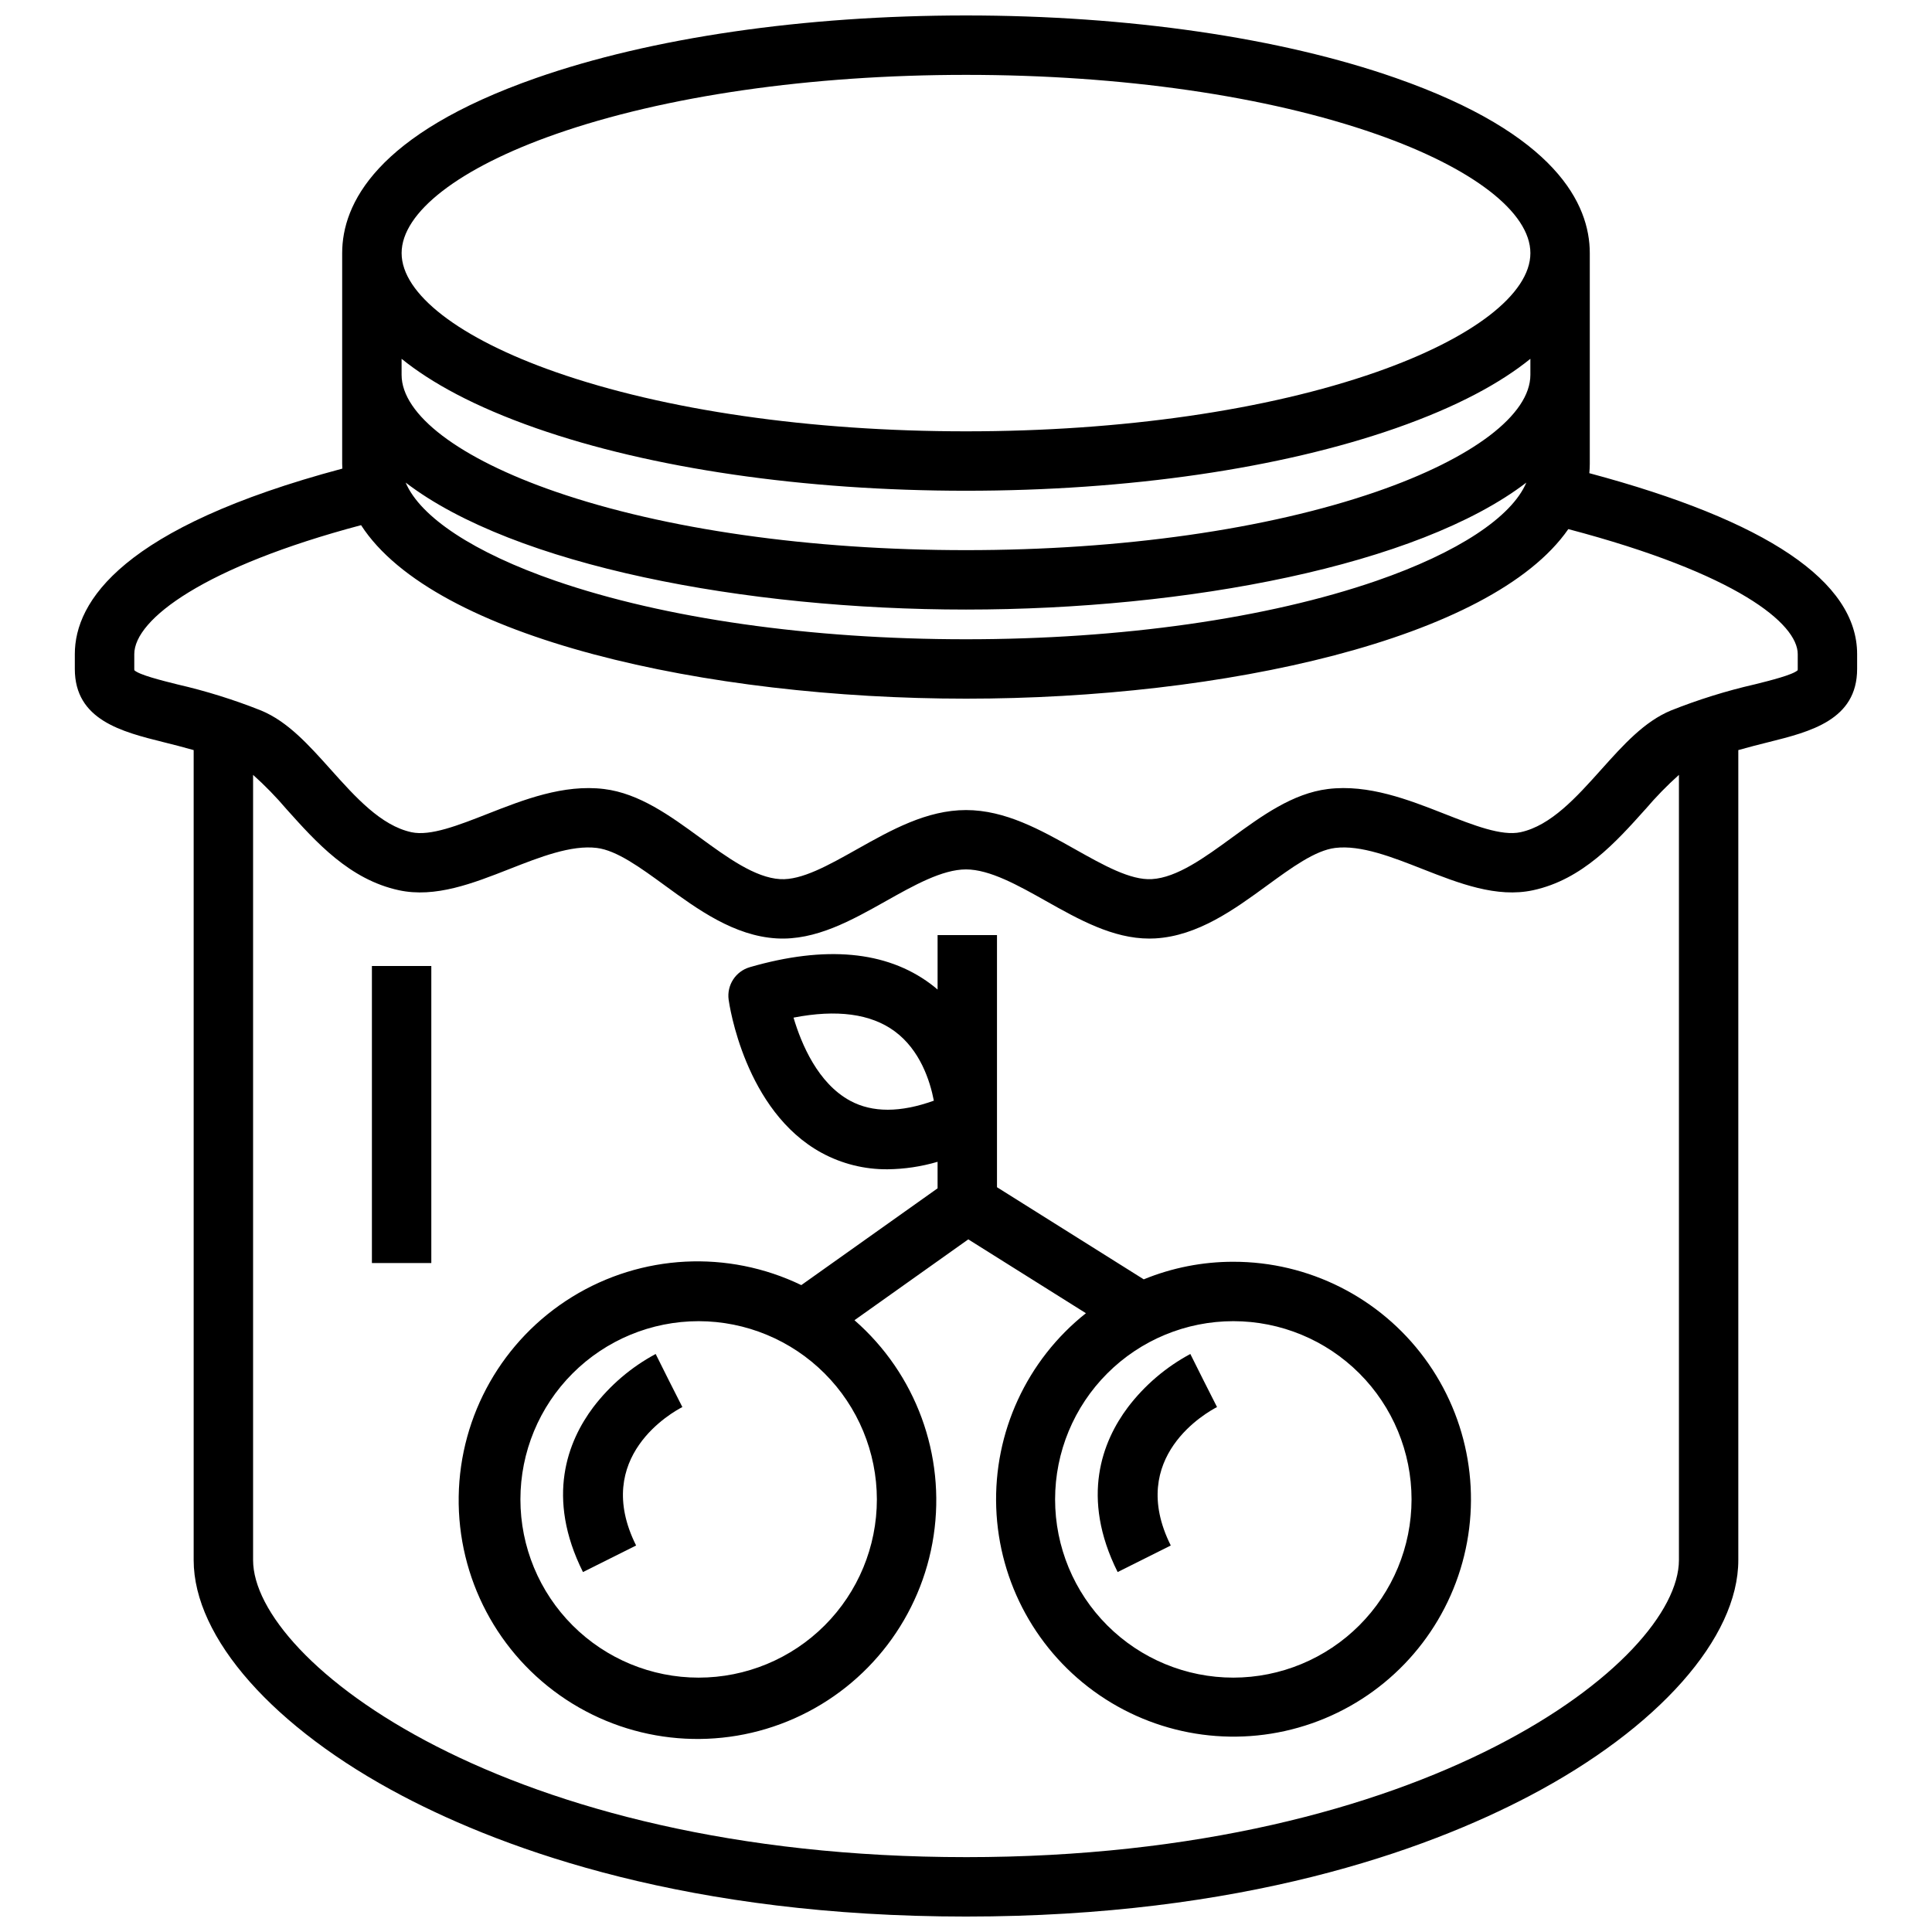
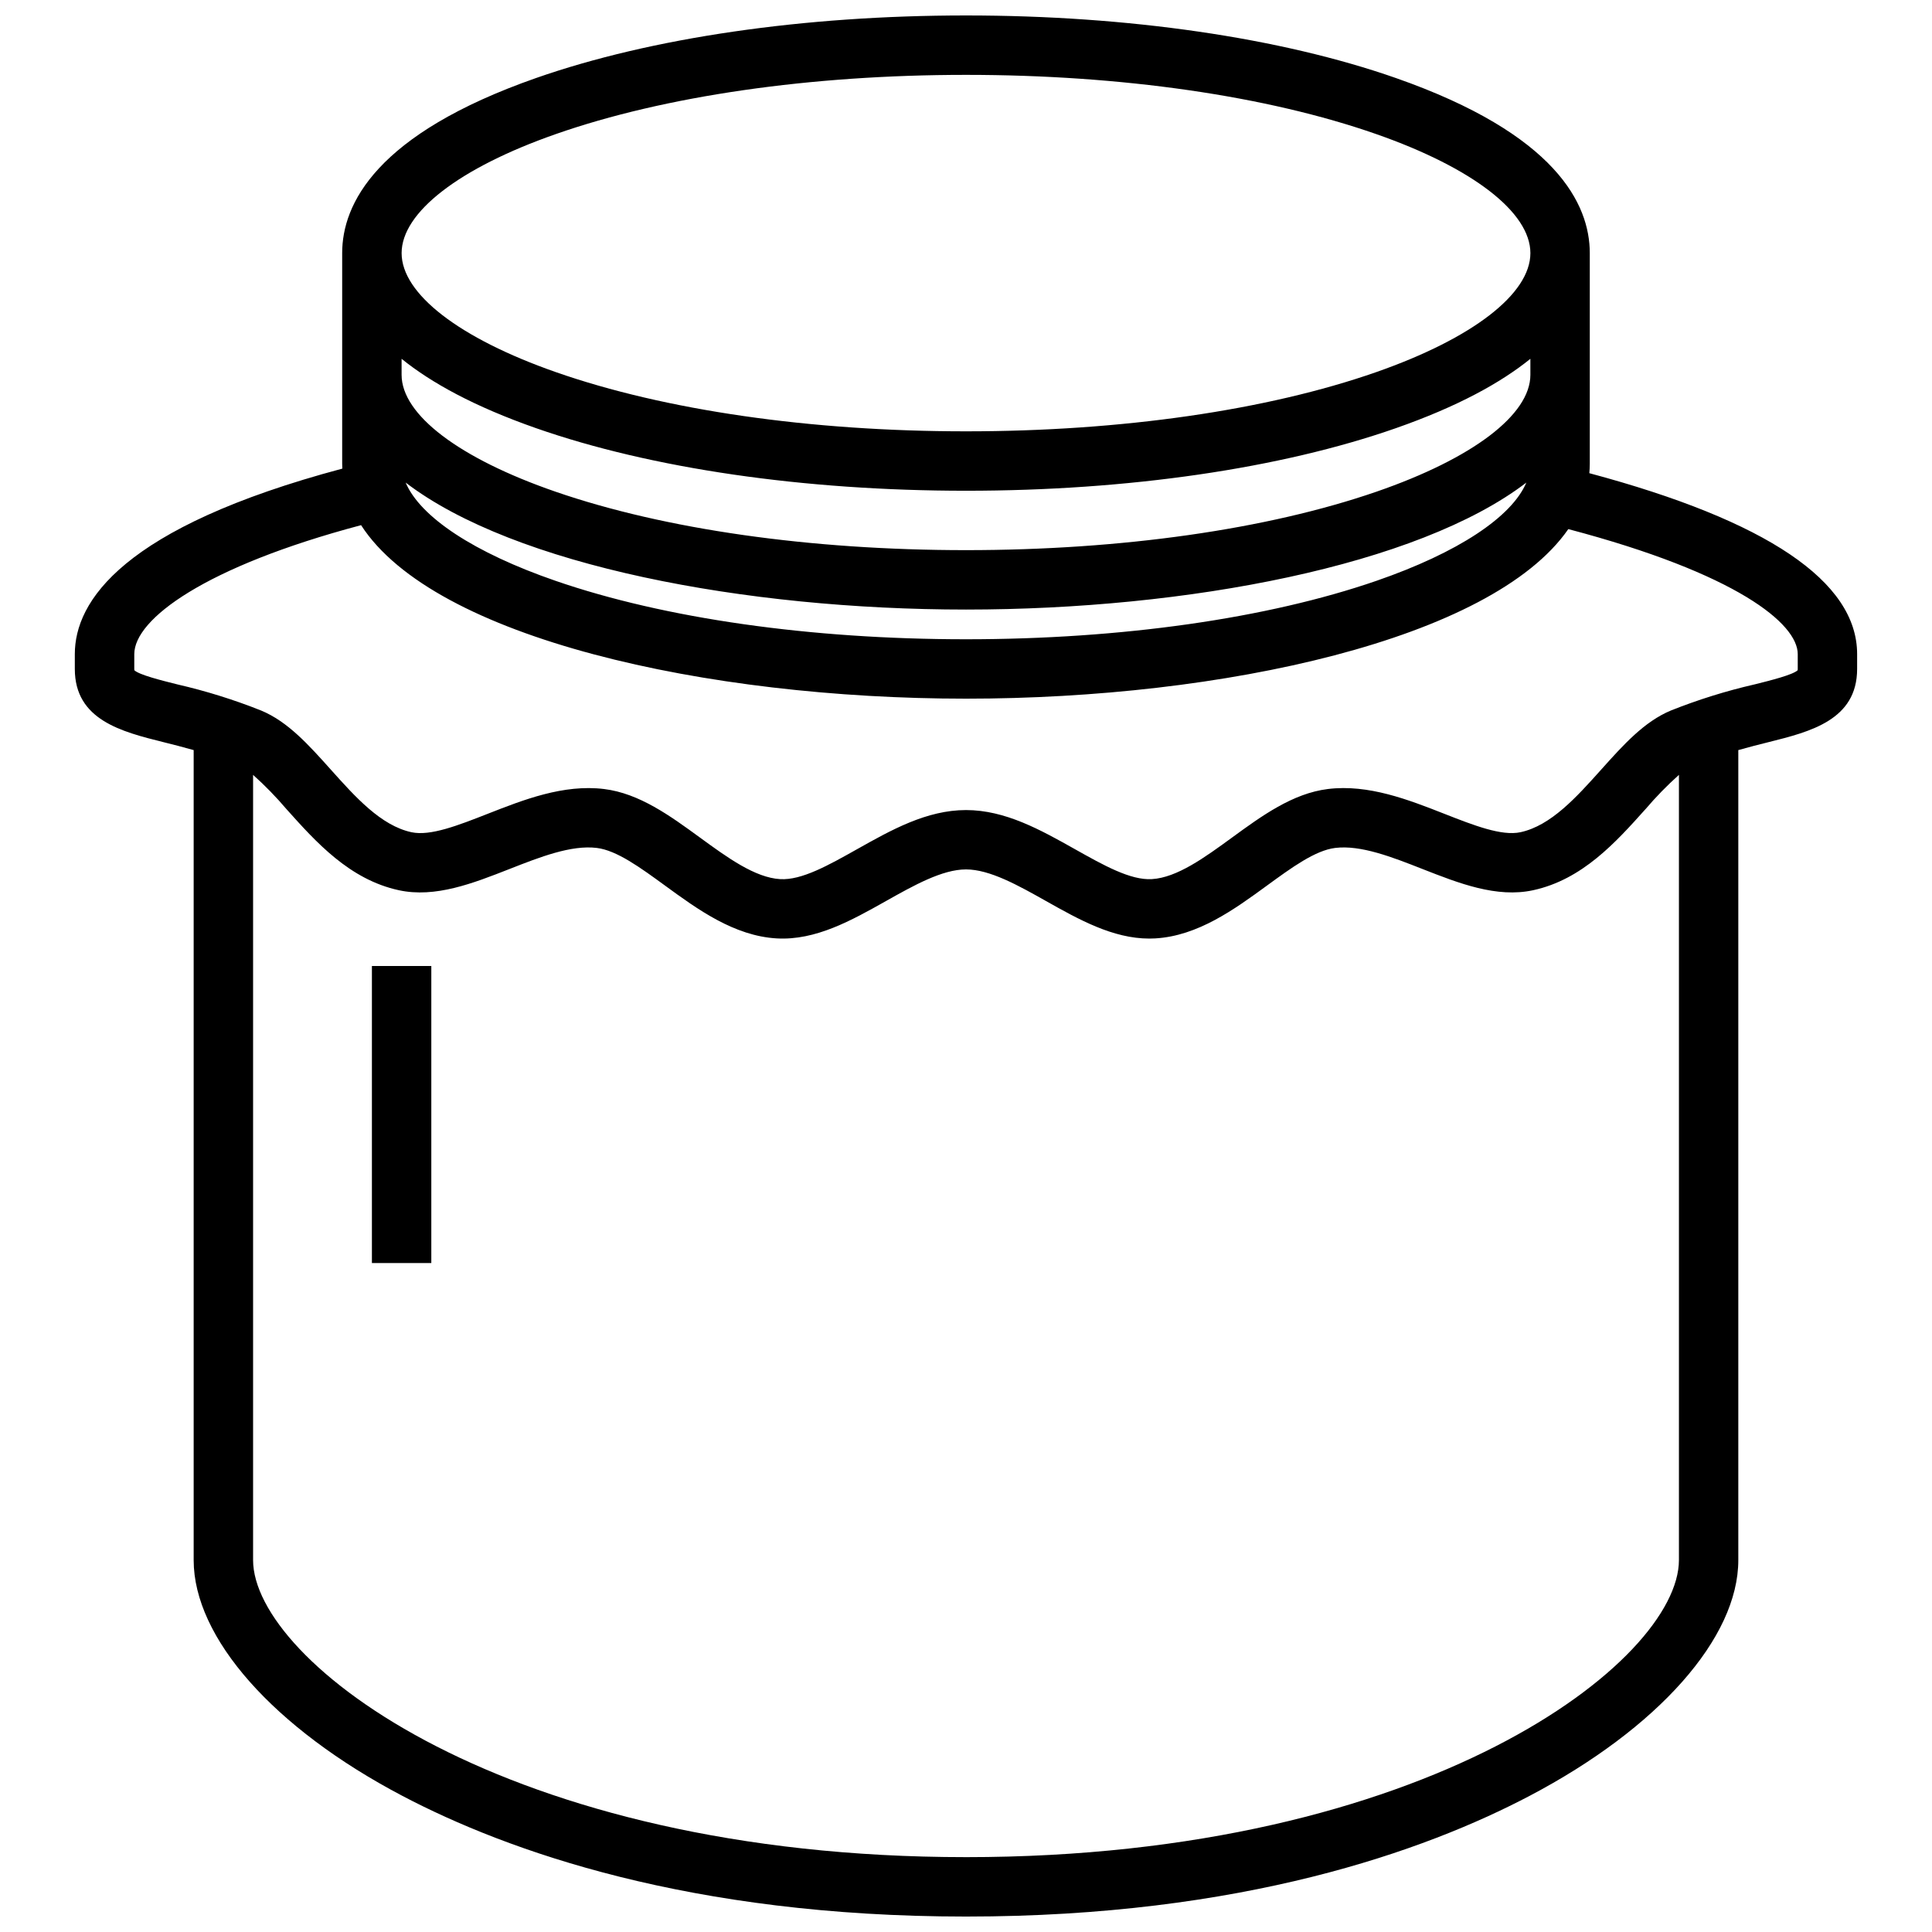
<svg xmlns="http://www.w3.org/2000/svg" width="800px" height="800px" version="1.1" viewBox="144 144 512 512">
  <defs>
    <clipPath id="a">
      <path d="m163 148.09h474v503.81h-474z" />
    </clipPath>
  </defs>
  <g clip-path="url(#a)">
    <path d="m187.25 340.66c2.543 0.637 5.246 1.316 8.074 2.121v214.66c0 20.613 21.203 44.559 55.328 62.492 27.762 14.586 76.203 31.973 149.35 31.973s121.59-17.387 149.34-31.973c34.125-17.934 55.328-41.879 55.328-62.492v-214.66c2.828-0.805 5.527-1.484 8.07-2.121 10.977-2.742 23.418-5.852 23.418-19.387v-3.938c0-19.223-23.879-35.332-70.969-47.938 0.07-0.816 0.121-1.633 0.121-2.465v-55.859c0-12.961-8.914-31.531-51.387-46.395-30.551-10.695-71.012-16.582-113.93-16.582-42.918 0-83.379 5.887-113.93 16.582-42.469 14.863-51.383 33.434-51.383 46.395v55.871c0 0.418 0.023 0.828 0.043 1.242-58.363 15.586-70.895 35.203-70.895 49.16v3.938c0 13.523 12.441 16.633 23.414 19.375zm212.75 295.5c-122.24 0-188.93-52.004-188.93-78.719v-208.09c3.16 2.828 6.121 5.867 8.867 9.098 7.828 8.734 16.699 18.641 29.762 21.469 9.66 2.098 19.656-1.828 29.316-5.621 8.043-3.156 16.355-6.422 23.145-5.586 5.293 0.652 11.512 5.188 18.094 9.988 8.574 6.258 18.297 13.348 29.617 13.988 10.277 0.578 19.773-4.758 28.957-9.922 7.312-4.109 14.871-8.363 21.172-8.363 6.305 0 13.863 4.25 21.172 8.363 8.723 4.902 17.727 9.965 27.406 9.965 0.516 0 1.031-0.016 1.551-0.043 11.316-0.641 21.035-7.731 29.613-13.988 6.582-4.801 12.797-9.336 18.094-9.988 6.781-0.836 15.102 2.426 23.141 5.586 9.664 3.793 19.656 7.715 29.316 5.621 13.066-2.832 21.934-12.734 29.762-21.469l0.004 0.004c2.75-3.234 5.715-6.277 8.875-9.105v208.09c-0.008 26.719-66.691 78.723-188.93 78.723zm-108.73-456.62c28.922-10.121 67.535-15.699 108.73-15.699s79.801 5.574 108.73 15.699c25.57 8.949 40.84 20.738 40.84 31.535 0 10.797-15.27 22.582-40.844 31.535-28.922 10.121-67.535 15.695-108.72 15.695-41.191 0-79.801-5.574-108.73-15.699-25.574-8.949-40.844-20.734-40.844-31.531 0-10.797 15.27-22.586 40.844-31.535zm-40.844 59.547c7.812 6.32 19.207 12.629 35.641 18.383 30.551 10.691 71.012 16.582 113.93 16.582s83.375-5.887 113.93-16.582c16.434-5.754 27.828-12.059 35.641-18.383v4.242c0 10.578-15.254 22.16-40.809 30.98-28.934 9.988-67.559 15.484-108.76 15.484-41.203 0-79.828-5.5-108.76-15.484-25.559-8.82-40.812-20.398-40.812-30.98zm298.07 32.801c-3.875 9.137-18.121 18.574-39.738 26.039-28.934 9.984-67.559 15.484-108.76 15.484-41.203 0-79.828-5.5-108.76-15.484-21.621-7.461-35.867-16.902-39.738-26.039 28.75 22.016 89.961 33.652 148.5 33.652 58.531 0 119.74-11.637 148.5-33.652zm-368.91 45.461c0-9.25 18.652-23.176 60.102-34.176 19.336 29.984 91.668 45.98 160.32 45.98 67.84 0 139.28-15.625 159.61-44.934 44.719 11.789 60.801 25.082 60.801 33.129v3.938-0.004c0 0.113-0.004 0.227-0.016 0.34-1.309 1.227-7.168 2.691-11.473 3.769l-0.004-0.004c-7.527 1.73-14.91 4.035-22.086 6.891-7.086 2.926-12.633 9.117-18.512 15.676-6.535 7.293-13.293 14.836-21.371 16.59-5 1.082-12.398-1.816-20.227-4.891-9.41-3.695-20.078-7.879-30.82-6.555-9.348 1.152-17.531 7.121-25.445 12.891-7.152 5.215-14.543 10.609-21.227 10.988-5.66 0.336-12.805-3.684-20.352-7.926-9.074-5.098-18.457-10.375-28.883-10.375s-19.812 5.277-28.887 10.379c-7.547 4.242-14.66 8.254-20.352 7.926-6.684-0.379-14.078-5.773-21.227-10.988-7.914-5.773-16.098-11.742-25.445-12.891-10.754-1.328-21.41 2.863-30.82 6.555-7.828 3.074-15.223 5.973-20.23 4.891-8.078-1.75-14.836-9.293-21.371-16.59-5.875-6.559-11.422-12.754-18.508-15.676h-0.004c-7.176-2.856-14.559-5.16-22.086-6.891-4.305-1.074-10.16-2.539-11.469-3.766h-0.004c-0.012-0.113-0.016-0.227-0.016-0.344z" />
  </g>
-   <path d="m317.76 502.82c-6.469 3.469-12.113 8.285-16.555 14.125-6.719 8.953-12.641 23.805-2.711 43.668l14.082-7.039c-11.762-23.52 9.766-35.41 12.258-36.688l-3.555-7.023z" />
-   <path d="m470.85 478.38c-8.145-0.008-16.211 1.578-23.746 4.66l-38.891-24.414v-66.824h-15.742v14.438c-0.621-0.531-1.262-1.051-1.934-1.551-11.723-8.691-27.812-10.168-47.824-4.379l-0.004 0.004c-3.754 1.086-6.141 4.758-5.609 8.629 0.164 1.199 4.254 29.484 24.652 40.578 5.352 2.906 11.355 4.402 17.445 4.352 4.496-0.047 8.961-0.715 13.273-1.984v7.027l-36.113 25.648v0.004c-19.457-9.395-42.359-8.215-60.746 3.129s-29.719 31.281-30.051 52.883c-0.336 21.605 10.375 41.883 28.402 53.789 18.031 11.906 40.887 13.793 60.621 5 19.738-8.789 33.625-27.039 36.84-48.402 3.211-21.367-4.699-42.891-20.977-57.098l30.16-21.426 31.176 19.57c-15.656 12.426-24.48 31.551-23.77 51.527 0.711 19.977 10.871 38.426 27.371 49.707s37.379 14.055 56.254 7.465c18.871-6.586 33.488-21.746 39.387-40.848 5.894-19.098 2.367-39.863-9.508-55.941-11.871-16.078-30.68-25.562-50.668-25.543zm-101.54-42.664c-8.562-4.625-12.949-15.055-15.016-22.035 11.484-2.231 20.473-1.023 26.777 3.602 6.754 4.961 9.391 13.117 10.41 18.406-8.848 3.191-16.289 3.207-22.172 0.027zm7.07 105.64c0 12.527-4.977 24.543-13.836 33.398-8.855 8.859-20.871 13.836-33.398 13.836-12.523 0-24.539-4.977-33.395-13.836-8.859-8.855-13.836-20.871-13.836-33.398 0-12.523 4.977-24.539 13.836-33.395 8.855-8.859 20.871-13.836 33.395-13.836 12.523 0.016 24.531 4.996 33.383 13.852 8.855 8.852 13.836 20.859 13.852 33.379zm94.465 47.23v0.004c-12.527 0-24.543-4.977-33.398-13.836-8.859-8.855-13.836-20.871-13.836-33.398 0-12.523 4.977-24.539 13.836-33.395 8.855-8.859 20.871-13.836 33.398-13.836s24.539 4.977 33.398 13.836c8.855 8.855 13.832 20.871 13.832 33.395-0.012 12.523-4.992 24.531-13.848 33.383-8.855 8.855-20.859 13.836-33.383 13.852z" />
-   <path d="m459.45 502.82c-6.465 3.469-12.113 8.285-16.551 14.125-6.719 8.953-12.641 23.805-2.711 43.668l14.082-7.039c-11.762-23.52 9.766-35.41 12.258-36.688l-3.555-7.023z" />
  <path d="m242.56 400h15.742v78.719h-15.742z" />
</svg>